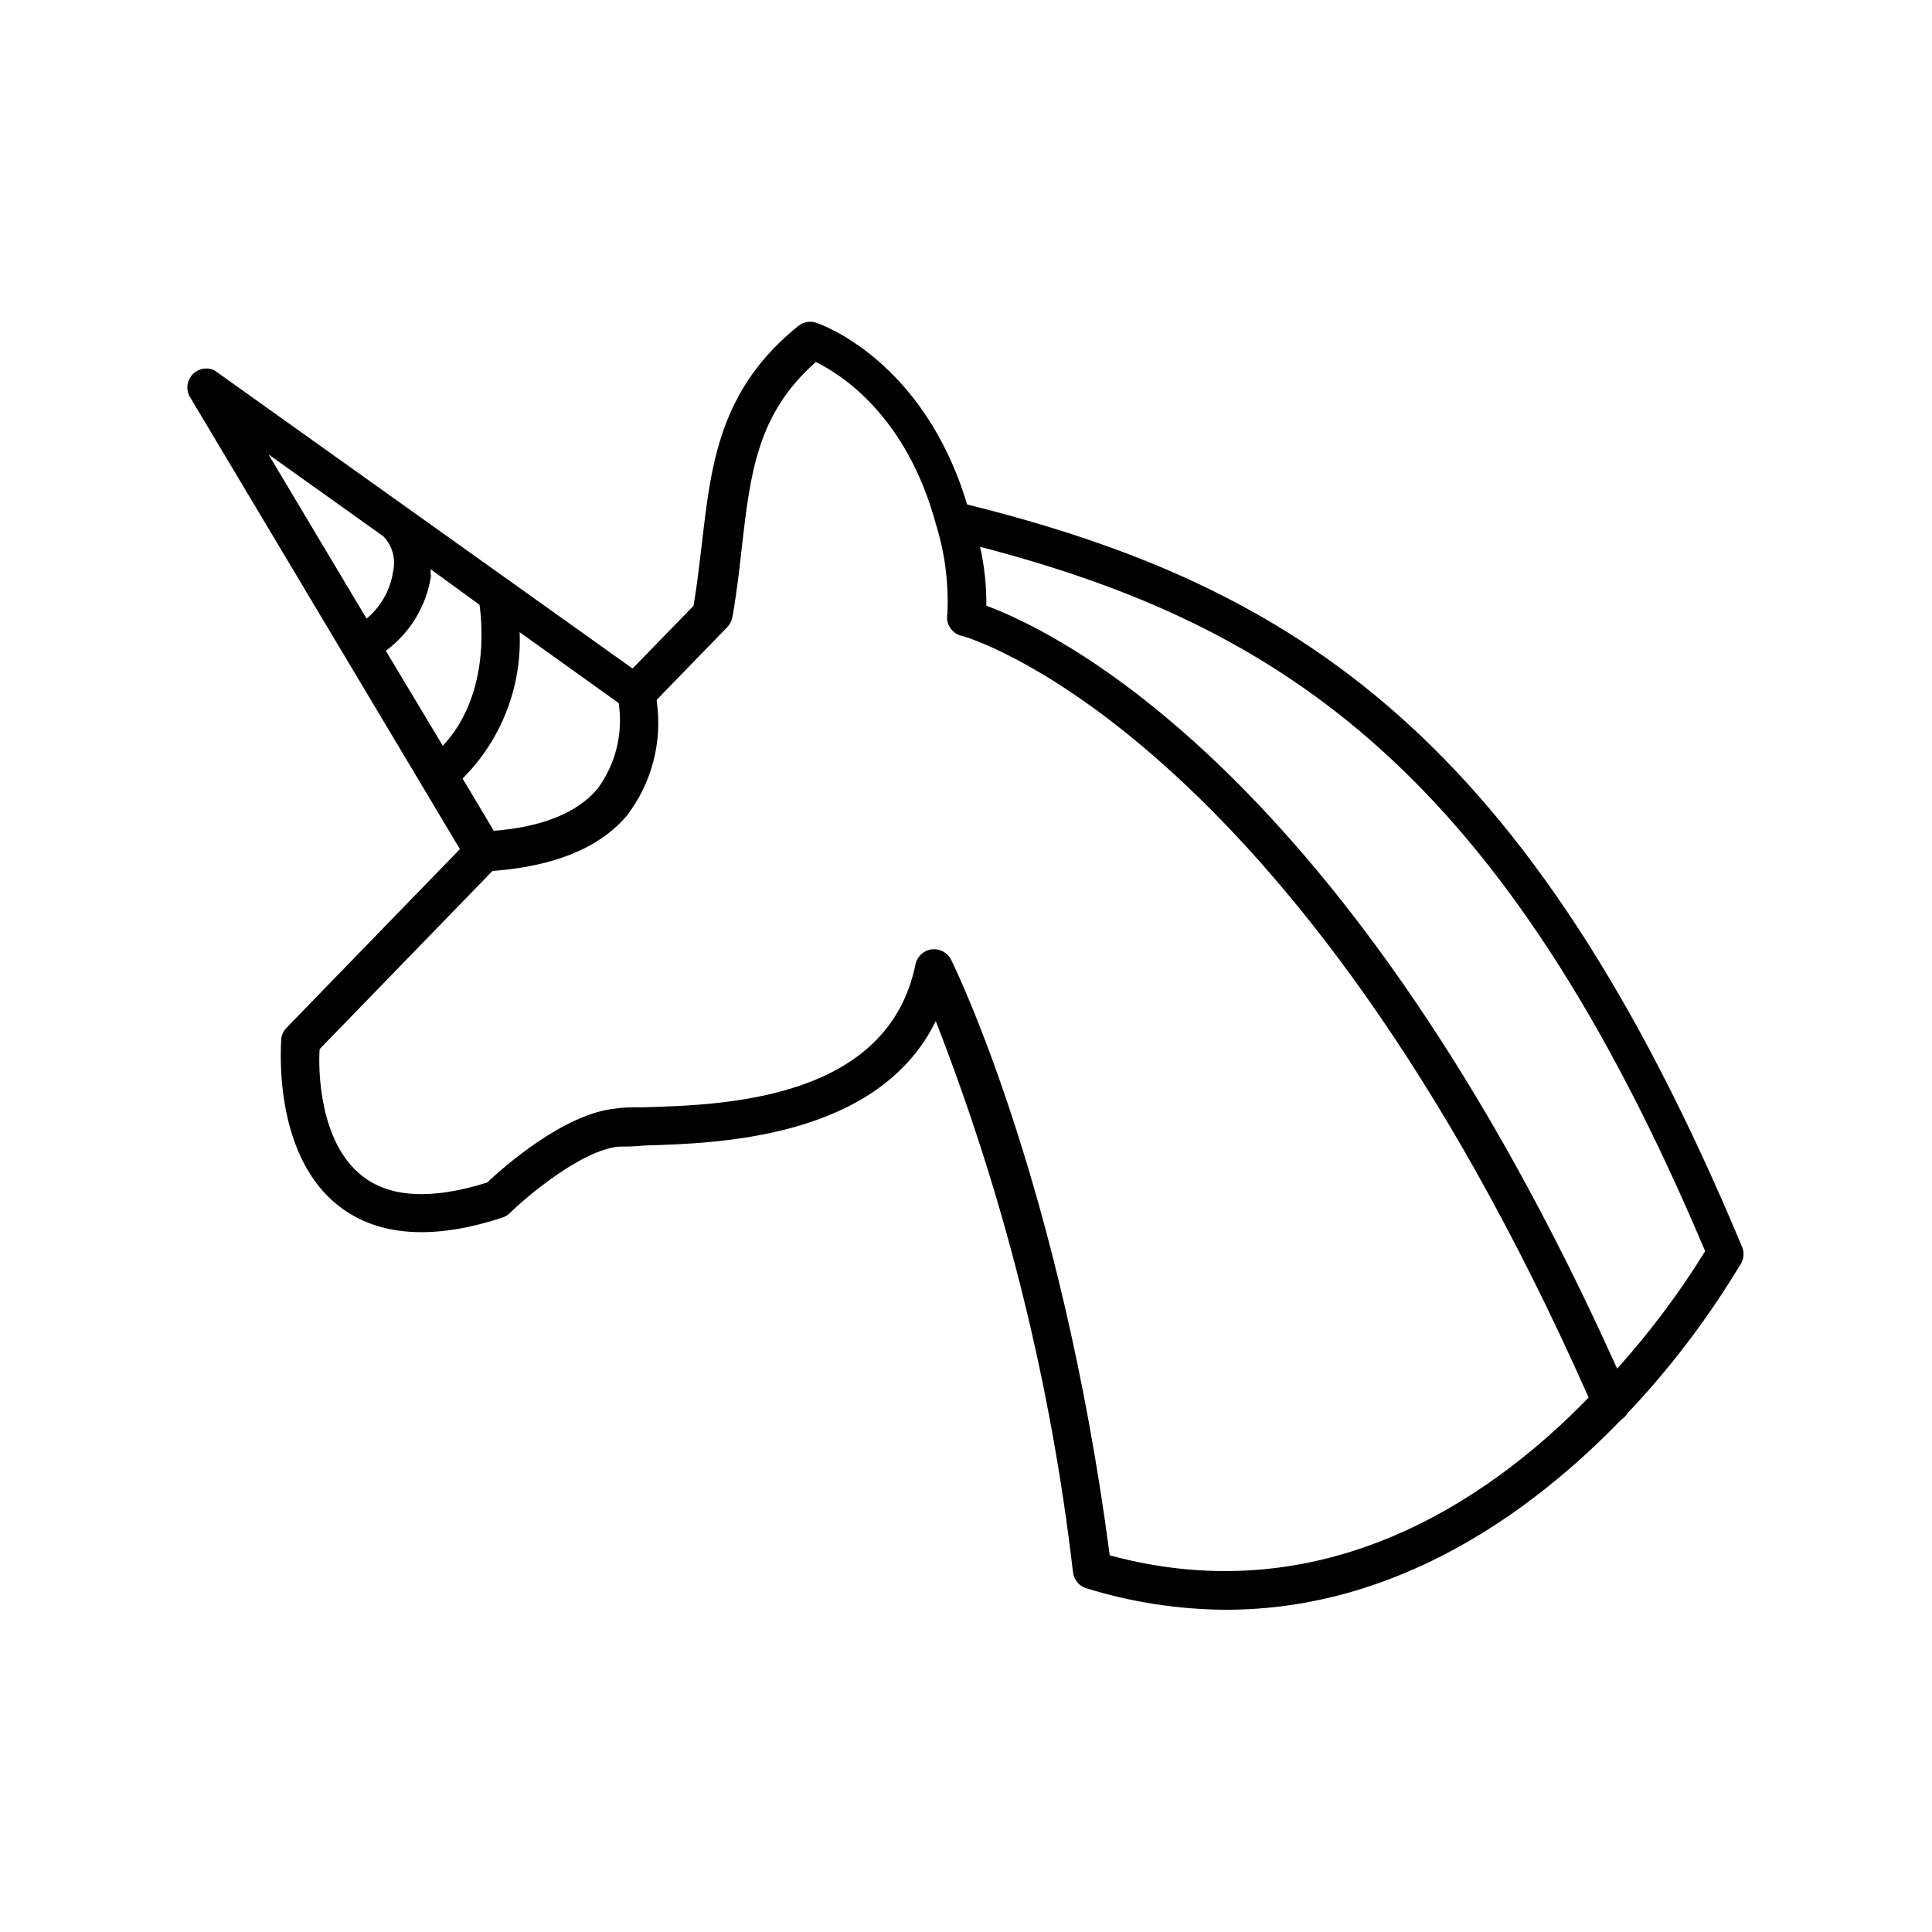
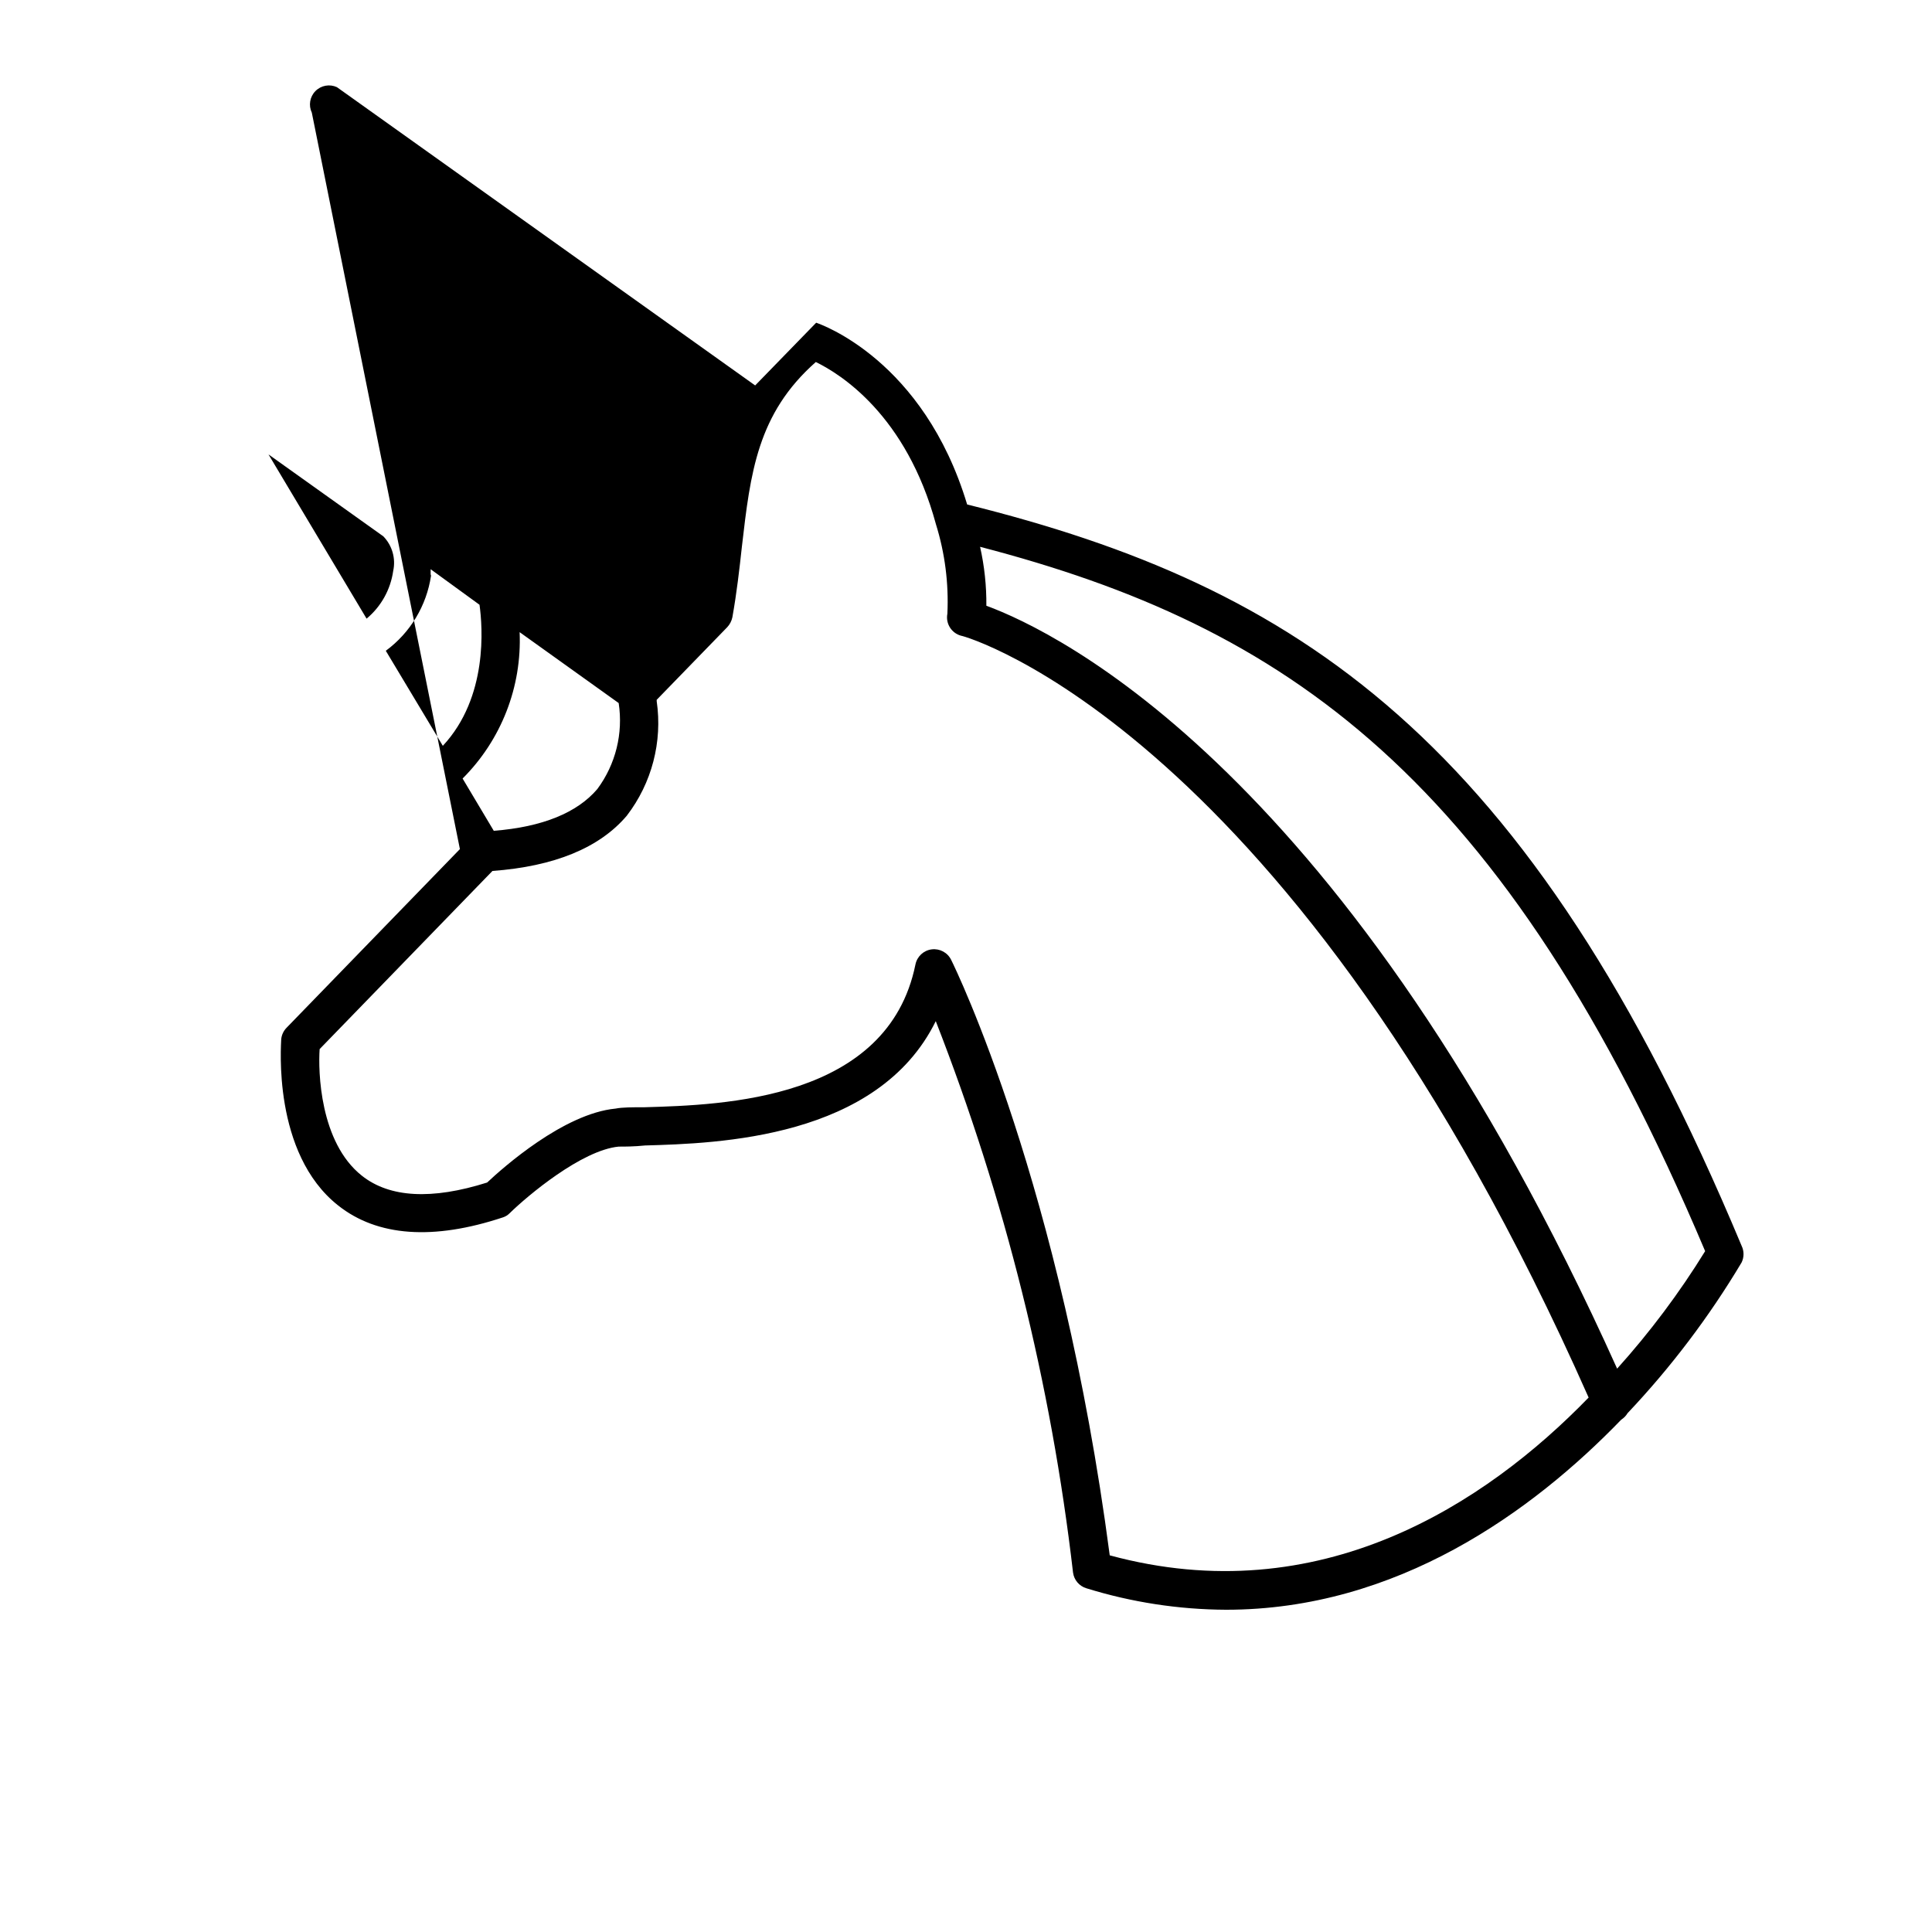
<svg xmlns="http://www.w3.org/2000/svg" fill="#000000" width="800px" height="800px" version="1.1" viewBox="144 144 512 512">
-   <path d="m265.88 369.02-45.949 47.359 0.004-0.004c-0.801 0.82-1.297 1.887-1.41 3.023 0 1.258-2.469 30.23 15.113 44.082 10.379 8.211 25.191 9.27 43.68 3.125 0.668-0.219 1.273-0.602 1.766-1.109 4.684-4.586 19.043-16.676 28.867-17.633 1.664 0 4.082 0 7.004-0.301 19.297-0.555 61.715-1.812 77.031-32.949 18.332 46.941 30.559 96.047 36.375 146.11 0.25 1.965 1.629 3.602 3.527 4.18 11.992 3.719 24.473 5.637 37.027 5.695 45.344 0 81.164-25.996 104.74-50.383 0.684-0.43 1.254-1.016 1.664-1.711 11.512-12.172 21.648-25.57 30.23-39.953 0.668-1.387 0.668-3 0-4.383-56.426-135.07-118.14-174.82-205.25-196.48-11.539-38.34-38.844-47.762-40.004-48.164v-0.004c-1.621-0.535-3.402-0.211-4.734 0.859-20.859 16.777-23.125 36.625-25.543 57.586-0.656 5.391-1.258 10.883-2.215 16.574l-16.172 16.625-110.84-79.047c-1.93-0.887-4.207-0.473-5.695 1.039-1.488 1.512-1.871 3.797-0.957 5.711zm330 106.55c-6.82 11.059-14.629 21.48-23.324 31.137-71.238-158.25-148.42-195.28-167.16-202.18 0.047-5.254-0.512-10.492-1.664-15.617 80.711 21.008 138.75 60.254 192.15 186.66zm-277.85-146.11 18.691-19.246c0.684-0.73 1.156-1.637 1.363-2.617 1.16-6.5 1.863-12.695 2.519-18.691 2.266-19.598 4.082-35.266 19.598-48.969 6.5 3.176 23.98 14.008 31.84 43.023 2.379 7.656 3.402 15.668 3.023 23.68-0.512 2.613 1.098 5.172 3.676 5.844 0.855 0 87.812 24.789 166.26 201.88-27.355 28.215-71.238 56.93-126.91 41.816-12.898-98.043-40.809-155.38-42.016-157.79-0.945-1.945-3.027-3.07-5.172-2.797-2.144 0.273-3.875 1.887-4.301 4.004-7.305 35.922-50.836 37.23-71.793 37.836-3.223 0-5.894 0-7.656 0.352-13.754 1.309-29.875 15.668-34.059 19.598-14.66 4.637-25.844 4.031-33.199-1.812-11.188-8.863-11.59-27.758-11.188-33.551l45.797-47.207c16.375-1.211 28.363-6.098 35.621-14.66h-0.004c6.621-8.629 9.477-19.566 7.91-30.332zm-10.078 0.855h0.004c1.23 8.039-0.801 16.238-5.644 22.773-5.289 6.246-14.508 10.078-27.457 11.082l-8.262-13.855v0.004c10.254-10.242 15.738-24.316 15.113-38.793zm-49.828-34.109v-1.359l12.953 9.422c0.805 5.793 2.316 24.484-9.723 37.383l-15.113-25.191-0.004 0.004c6.488-4.773 10.805-11.938 11.992-19.902zm-12.539-10.074c2.356 2.426 3.34 5.867 2.617 9.172-0.703 4.941-3.215 9.449-7.051 12.645l-25.996-43.527z" />
+   <path d="m265.88 369.02-45.949 47.359 0.004-0.004c-0.801 0.82-1.297 1.887-1.41 3.023 0 1.258-2.469 30.23 15.113 44.082 10.379 8.211 25.191 9.27 43.68 3.125 0.668-0.219 1.273-0.602 1.766-1.109 4.684-4.586 19.043-16.676 28.867-17.633 1.664 0 4.082 0 7.004-0.301 19.297-0.555 61.715-1.812 77.031-32.949 18.332 46.941 30.559 96.047 36.375 146.11 0.25 1.965 1.629 3.602 3.527 4.18 11.992 3.719 24.473 5.637 37.027 5.695 45.344 0 81.164-25.996 104.74-50.383 0.684-0.43 1.254-1.016 1.664-1.711 11.512-12.172 21.648-25.57 30.23-39.953 0.668-1.387 0.668-3 0-4.383-56.426-135.07-118.14-174.82-205.25-196.48-11.539-38.34-38.844-47.762-40.004-48.164v-0.004l-16.172 16.625-110.84-79.047c-1.93-0.887-4.207-0.473-5.695 1.039-1.488 1.512-1.871 3.797-0.957 5.711zm330 106.55c-6.82 11.059-14.629 21.48-23.324 31.137-71.238-158.25-148.42-195.28-167.16-202.18 0.047-5.254-0.512-10.492-1.664-15.617 80.711 21.008 138.75 60.254 192.15 186.66zm-277.85-146.11 18.691-19.246c0.684-0.73 1.156-1.637 1.363-2.617 1.16-6.5 1.863-12.695 2.519-18.691 2.266-19.598 4.082-35.266 19.598-48.969 6.5 3.176 23.98 14.008 31.84 43.023 2.379 7.656 3.402 15.668 3.023 23.68-0.512 2.613 1.098 5.172 3.676 5.844 0.855 0 87.812 24.789 166.26 201.88-27.355 28.215-71.238 56.93-126.91 41.816-12.898-98.043-40.809-155.38-42.016-157.79-0.945-1.945-3.027-3.07-5.172-2.797-2.144 0.273-3.875 1.887-4.301 4.004-7.305 35.922-50.836 37.23-71.793 37.836-3.223 0-5.894 0-7.656 0.352-13.754 1.309-29.875 15.668-34.059 19.598-14.66 4.637-25.844 4.031-33.199-1.812-11.188-8.863-11.59-27.758-11.188-33.551l45.797-47.207c16.375-1.211 28.363-6.098 35.621-14.66h-0.004c6.621-8.629 9.477-19.566 7.91-30.332zm-10.078 0.855h0.004c1.23 8.039-0.801 16.238-5.644 22.773-5.289 6.246-14.508 10.078-27.457 11.082l-8.262-13.855v0.004c10.254-10.242 15.738-24.316 15.113-38.793zm-49.828-34.109v-1.359l12.953 9.422c0.805 5.793 2.316 24.484-9.723 37.383l-15.113-25.191-0.004 0.004c6.488-4.773 10.805-11.938 11.992-19.902zm-12.539-10.074c2.356 2.426 3.34 5.867 2.617 9.172-0.703 4.941-3.215 9.449-7.051 12.645l-25.996-43.527z" />
</svg>